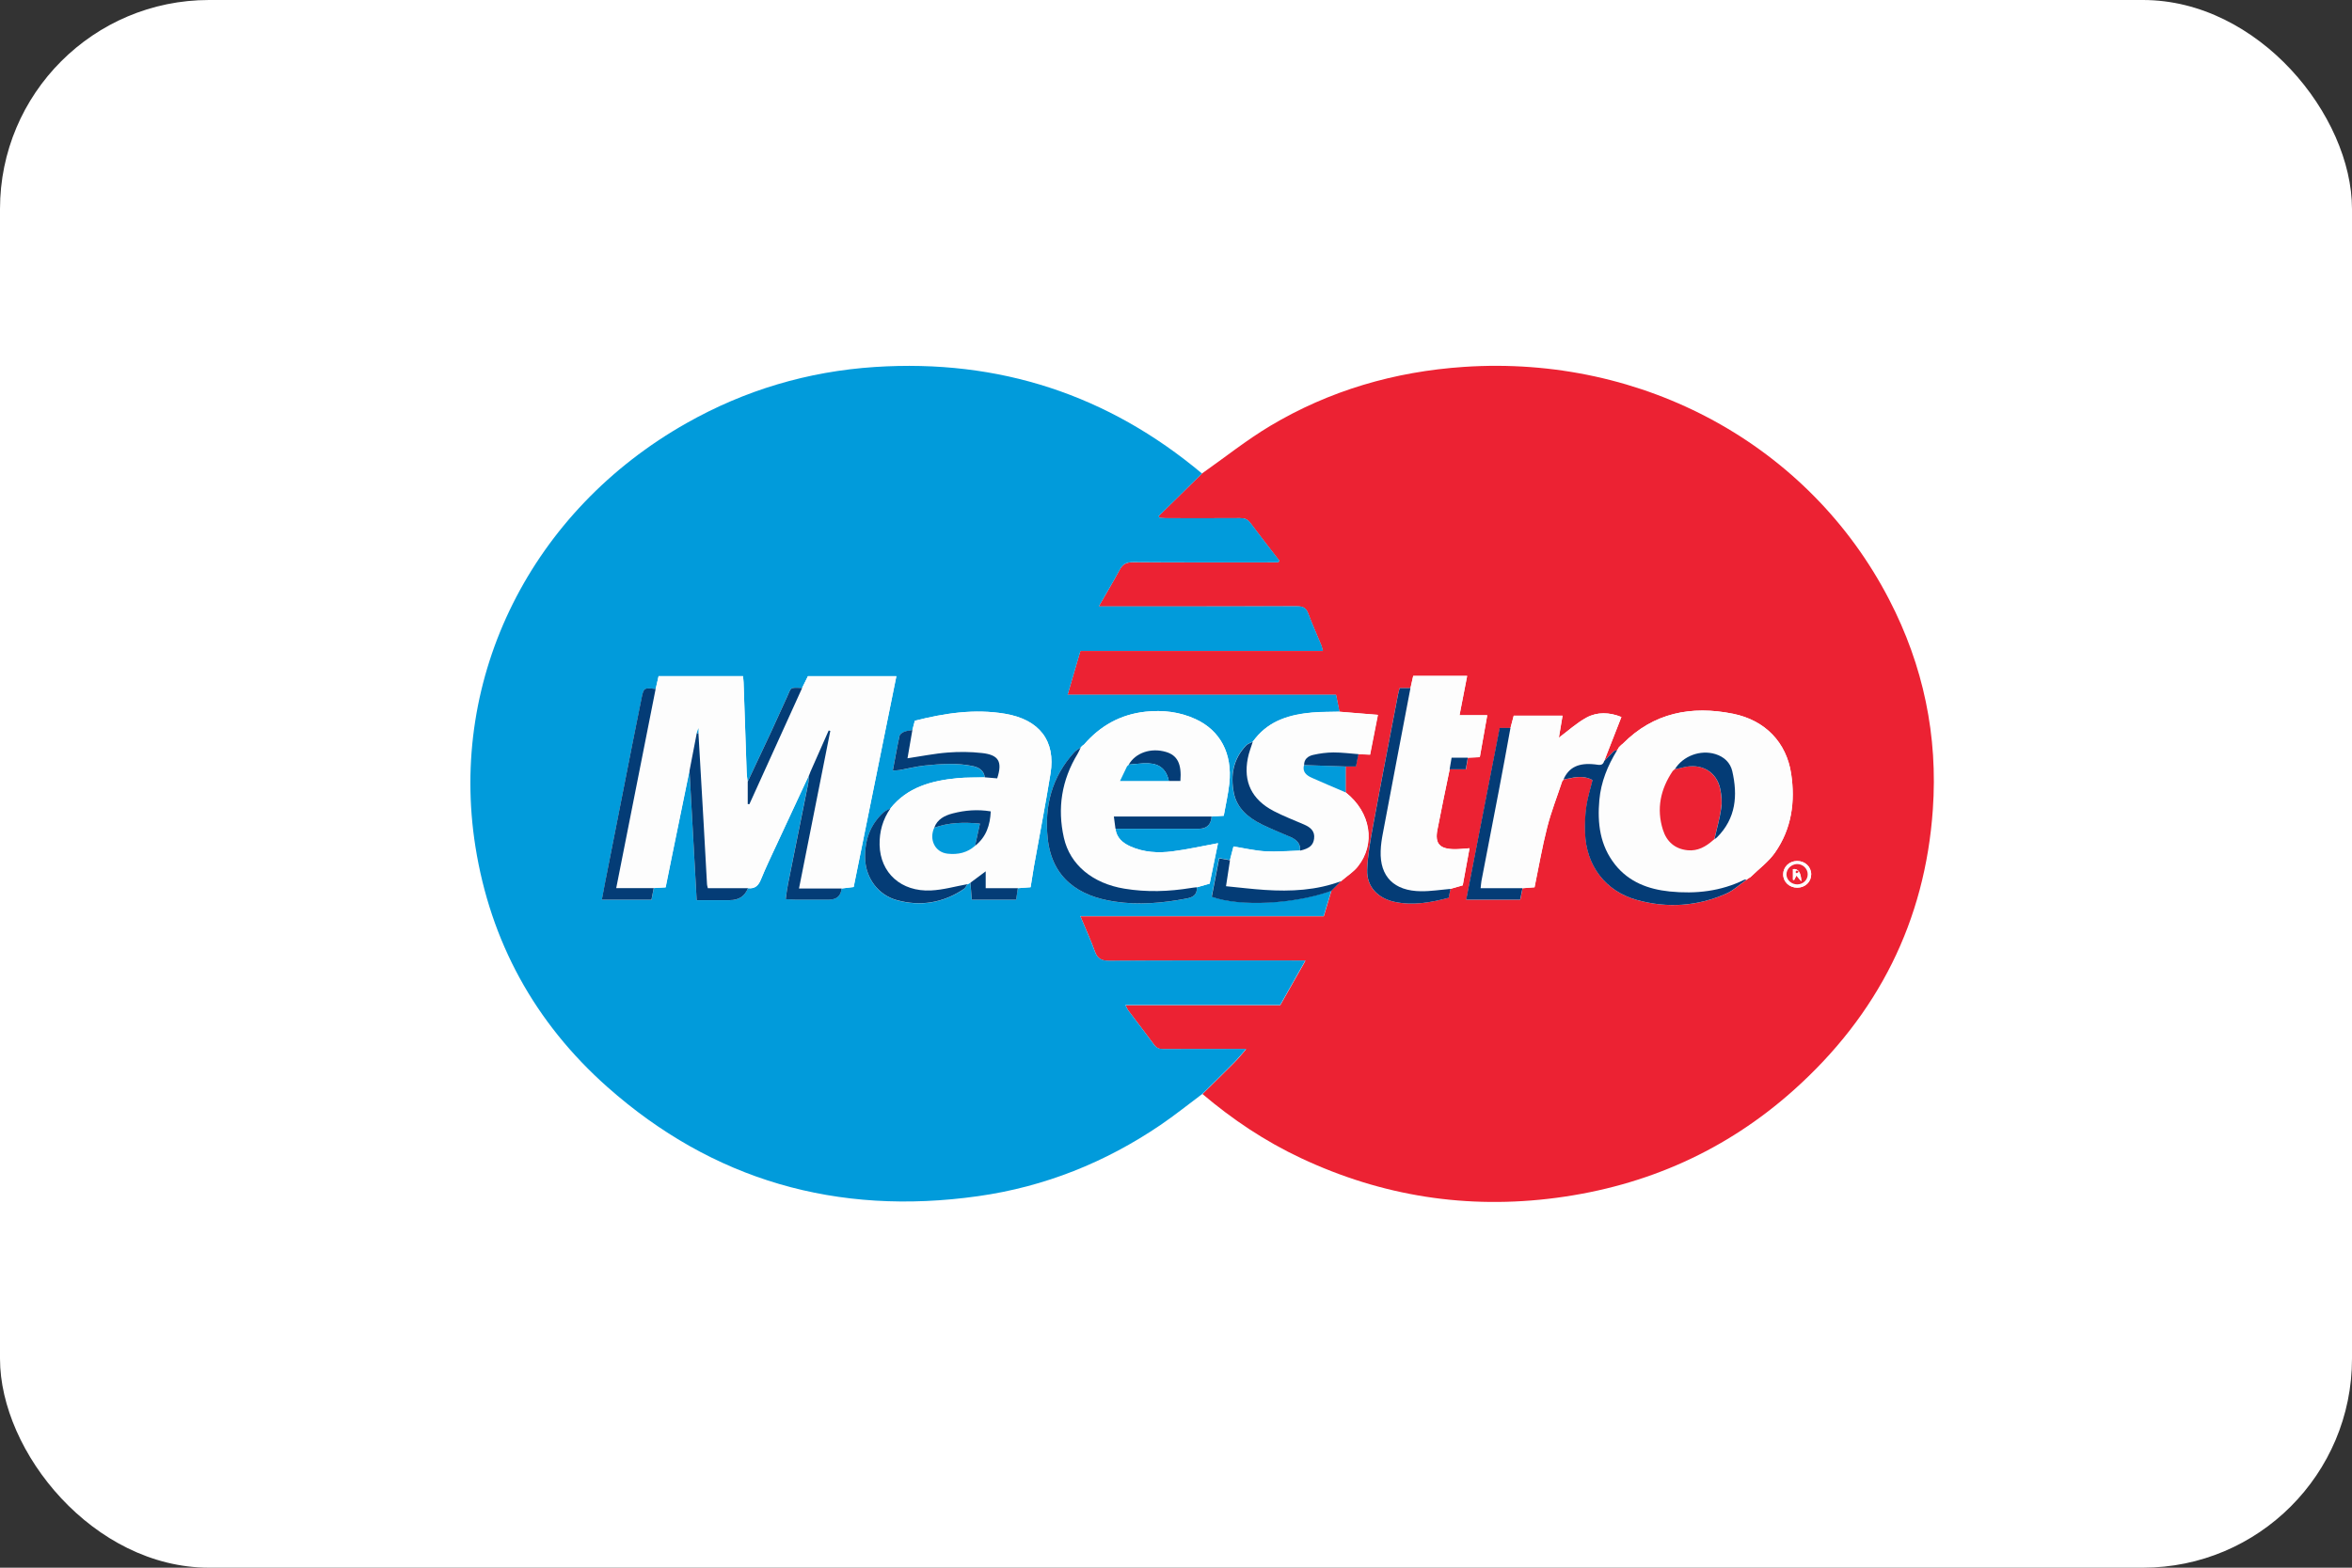
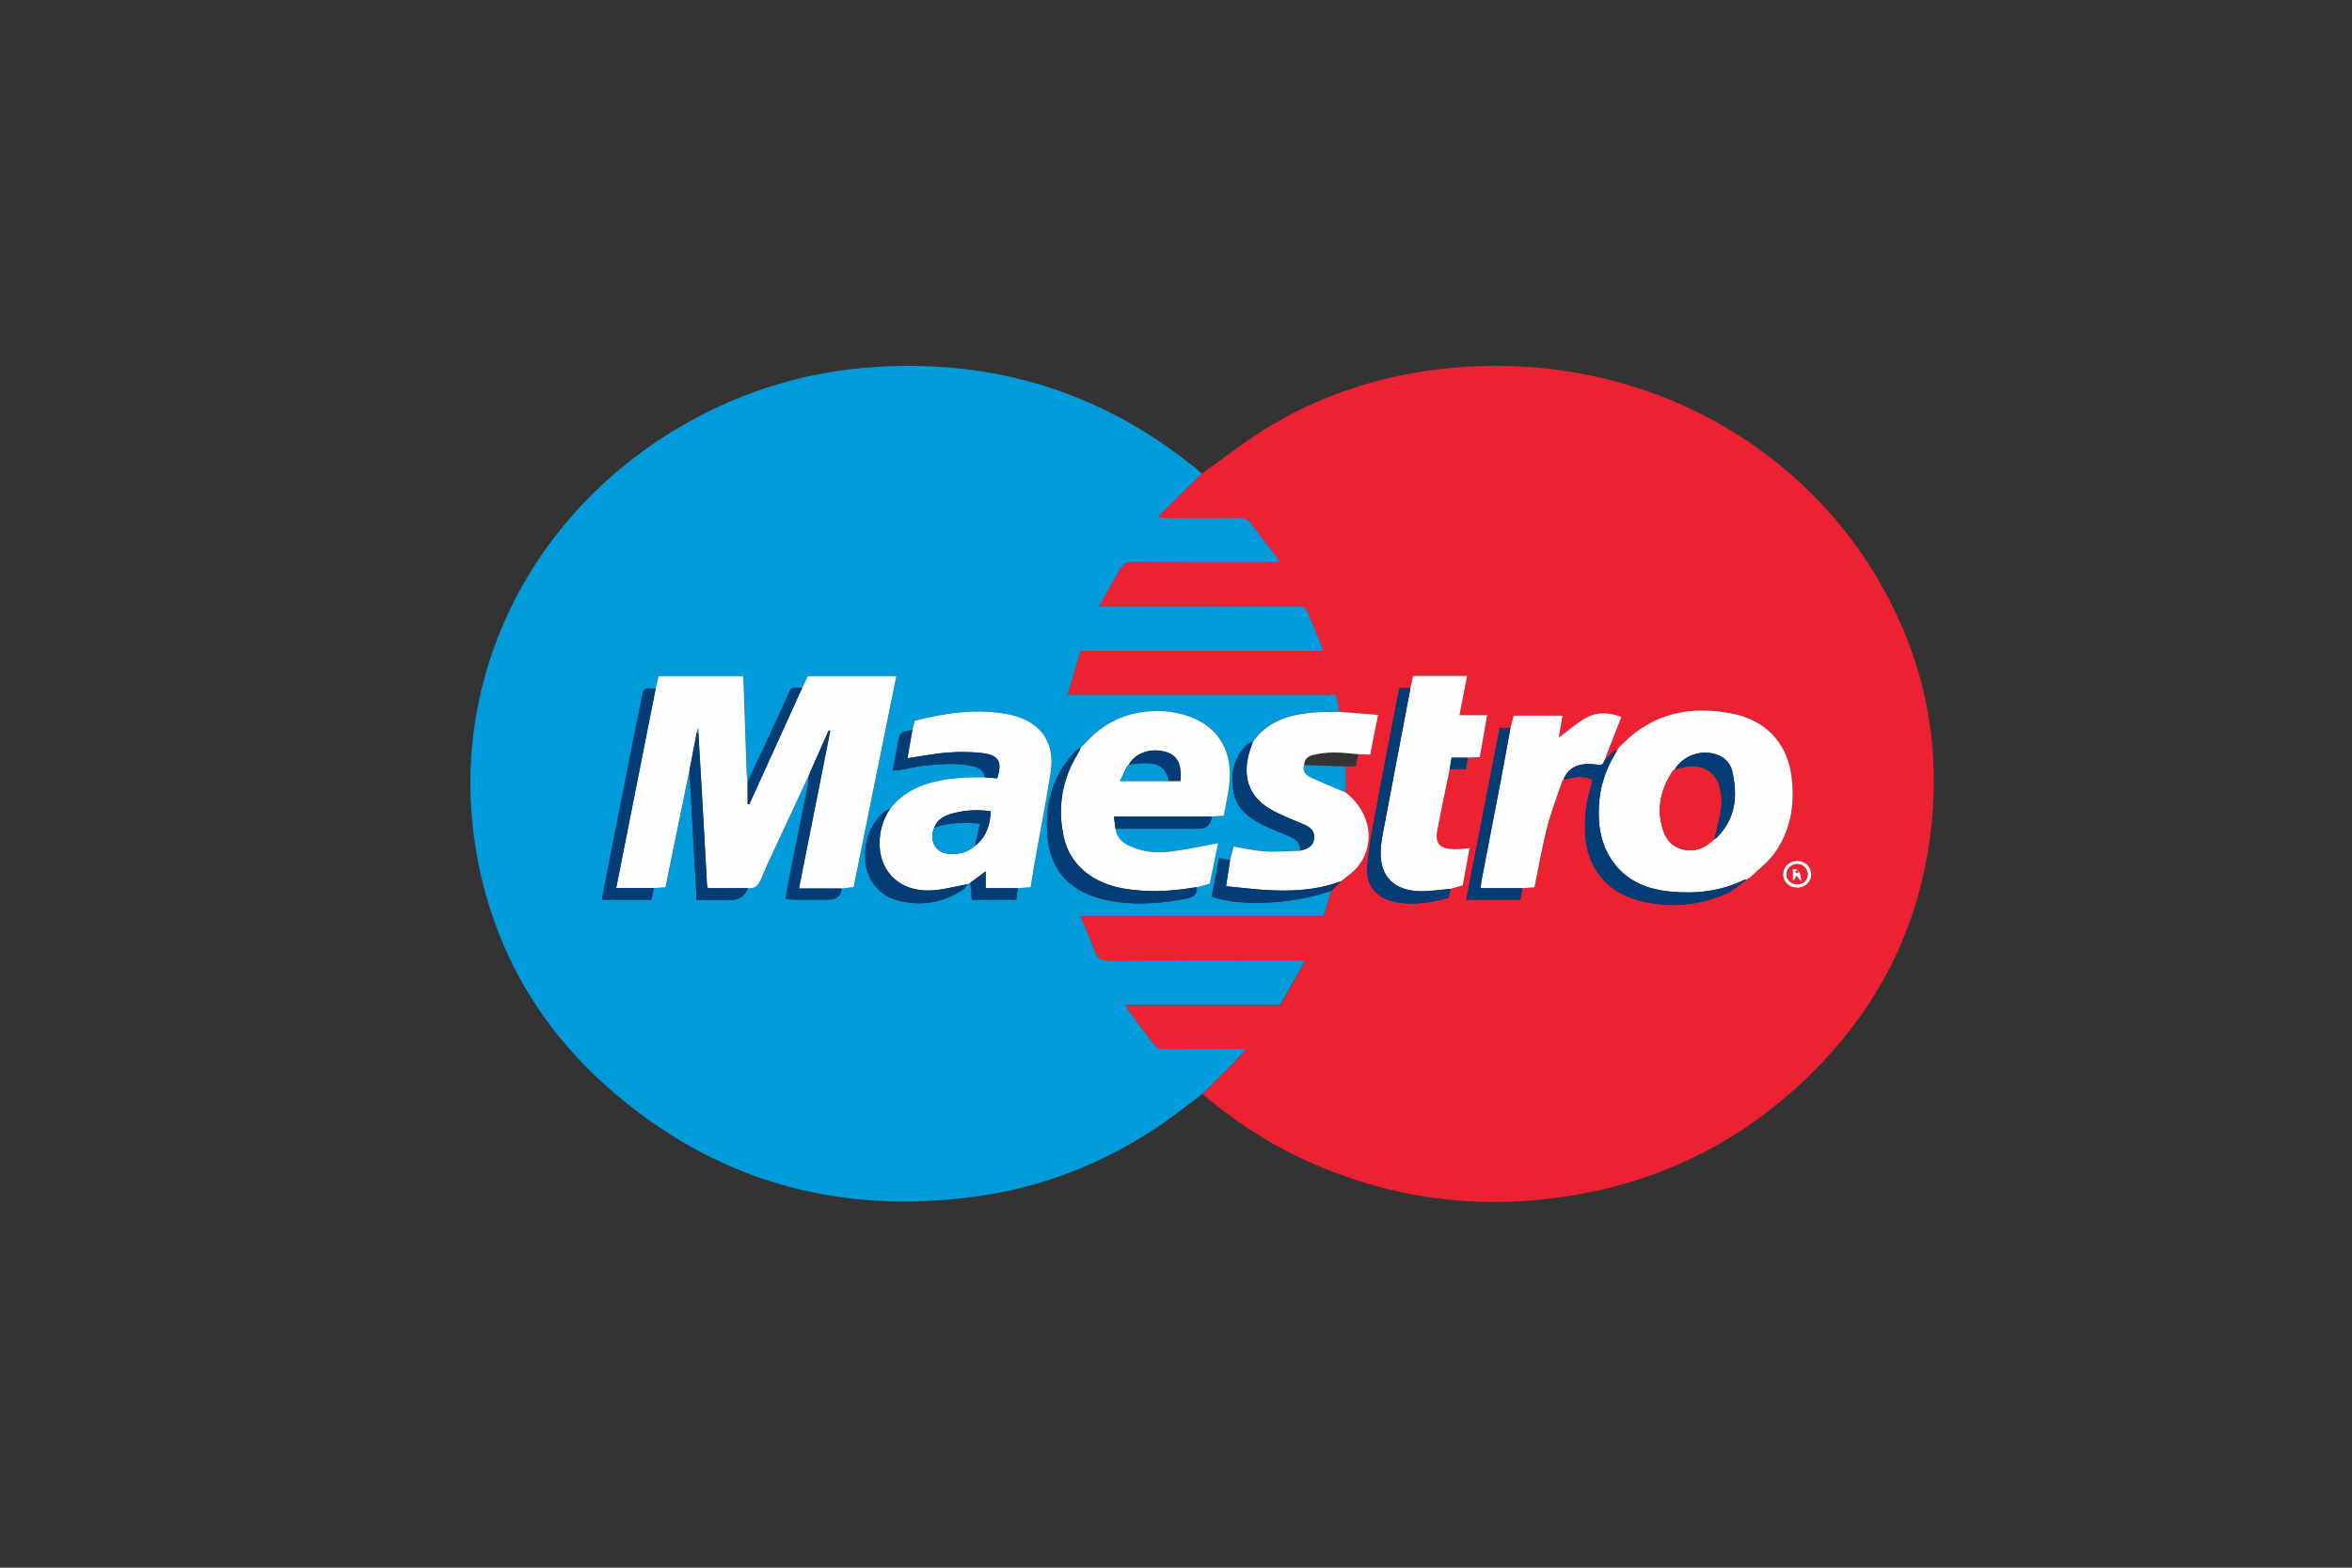
<svg xmlns="http://www.w3.org/2000/svg" width="45" height="30" viewBox="0 0 45 30" fill="none">
  <rect x="0" y="0" width="45" height="30" fill="#333333" stroke="none" />
-   <rect width="45" height="30" rx="4" fill="white" />
  <g clip-path="url(#clip0_202_404)">
    <path d="M22.997 9.061C23.431 8.756 23.847 8.423 24.301 8.151C25.433 7.475 26.679 7.11 28.01 7.021C31.449 6.791 34.615 8.519 36.144 11.472C36.8 12.738 37.08 14.083 36.98 15.495C36.831 17.622 35.936 19.417 34.31 20.868C33.031 22.009 31.512 22.693 29.777 22.922C28.068 23.148 26.439 22.89 24.892 22.163C24.204 21.84 23.581 21.423 23.007 20.936C23.209 20.737 23.413 20.538 23.613 20.337C23.688 20.262 23.754 20.179 23.842 20.078C23.76 20.078 23.714 20.078 23.666 20.078C23.2 20.078 22.733 20.076 22.266 20.079C22.186 20.079 22.131 20.06 22.083 19.995C21.922 19.775 21.753 19.559 21.589 19.34C21.569 19.313 21.556 19.279 21.533 19.236H24.495C24.652 18.96 24.808 18.683 24.977 18.385H24.776C23.596 18.385 22.414 18.382 21.233 18.389C21.079 18.389 20.999 18.35 20.948 18.208C20.869 17.987 20.769 17.771 20.671 17.535H25.327C25.378 17.366 25.427 17.207 25.474 17.046C25.535 16.985 25.596 16.924 25.656 16.862L25.653 16.865C25.664 16.856 25.676 16.847 25.686 16.836C25.783 16.754 25.895 16.682 25.973 16.586C26.326 16.145 26.225 15.541 25.745 15.163C25.745 14.997 25.745 14.832 25.745 14.666H25.941C25.958 14.579 25.972 14.505 25.987 14.431C26.059 14.434 26.13 14.437 26.211 14.44C26.261 14.187 26.31 13.94 26.36 13.679C26.105 13.658 25.866 13.638 25.626 13.619C25.605 13.515 25.585 13.411 25.561 13.297H20.425C20.509 13.006 20.59 12.732 20.67 12.457H25.31C25.297 12.413 25.29 12.377 25.277 12.344C25.194 12.142 25.104 11.942 25.027 11.737C24.988 11.633 24.929 11.603 24.813 11.603C23.613 11.607 22.412 11.606 21.212 11.606C21.16 11.606 21.107 11.606 21.021 11.606C21.164 11.358 21.298 11.133 21.422 10.903C21.479 10.796 21.55 10.758 21.681 10.759C22.556 10.766 23.431 10.763 24.306 10.763C24.356 10.763 24.406 10.763 24.457 10.763C24.464 10.752 24.469 10.741 24.476 10.73C24.289 10.488 24.101 10.248 23.919 10.004C23.867 9.934 23.809 9.915 23.723 9.916C23.252 9.919 22.781 9.918 22.309 9.917C22.268 9.917 22.227 9.912 22.186 9.91C22.179 9.899 22.173 9.888 22.166 9.877C22.442 9.607 22.719 9.334 22.995 9.063L22.997 9.061ZM30.995 14.277L31 14.274C30.989 14.285 30.978 14.296 30.968 14.306L30.973 14.302C30.962 14.321 30.951 14.341 30.939 14.359C30.917 14.363 30.889 14.362 30.876 14.376C30.812 14.437 30.753 14.502 30.692 14.565C30.802 14.286 30.911 14.005 31.022 13.721C30.793 13.628 30.561 13.621 30.357 13.731C30.165 13.835 30.002 13.987 29.826 14.117C29.848 13.984 29.871 13.844 29.896 13.696H28.962C28.94 13.779 28.92 13.854 28.9 13.931H28.695C28.48 15.031 28.268 16.119 28.054 17.217H29.087C29.103 17.142 29.117 17.069 29.131 16.998C29.206 16.992 29.283 16.986 29.361 16.98C29.441 16.593 29.506 16.21 29.603 15.833C29.679 15.534 29.793 15.245 29.89 14.951C29.9 14.938 29.909 14.926 29.919 14.914L29.916 14.916C29.962 14.907 30.007 14.902 30.052 14.892C30.2 14.857 30.344 14.858 30.471 14.928C30.429 15.103 30.376 15.263 30.354 15.427C30.33 15.595 30.322 15.769 30.328 15.94C30.349 16.567 30.72 17.058 31.32 17.223C31.899 17.384 32.474 17.344 33.024 17.104C33.168 17.041 33.286 16.926 33.417 16.835L33.415 16.837C33.427 16.828 33.438 16.819 33.45 16.809L33.446 16.813L33.494 16.783C33.652 16.628 33.839 16.492 33.962 16.314C34.281 15.858 34.351 15.34 34.27 14.806C34.18 14.207 33.774 13.783 33.16 13.659C32.358 13.497 31.636 13.641 31.052 14.23C31.043 14.236 31.034 14.242 31.026 14.249L31.031 14.246C31.019 14.257 31.008 14.267 30.996 14.277H30.995ZM27.752 17.01C27.83 16.988 27.908 16.966 27.986 16.943C28.03 16.701 28.073 16.467 28.116 16.233C28.006 16.241 27.92 16.251 27.833 16.251C27.546 16.249 27.45 16.148 27.501 15.881C27.575 15.494 27.657 15.109 27.736 14.723H28.048C28.062 14.644 28.073 14.572 28.085 14.5C28.158 14.497 28.229 14.493 28.313 14.49C28.36 14.225 28.407 13.964 28.456 13.687H27.925C27.975 13.431 28.022 13.19 28.071 12.935C27.895 12.935 27.726 12.935 27.557 12.935C27.389 12.935 27.21 12.935 27.039 12.935C27.02 13.022 27.003 13.094 26.987 13.167H26.779C26.765 13.222 26.754 13.257 26.747 13.293C26.588 14.127 26.424 14.96 26.271 15.796C26.219 16.078 26.167 16.363 26.157 16.648C26.146 16.966 26.358 17.191 26.684 17.259C27.035 17.333 27.377 17.271 27.716 17.181C27.729 17.119 27.74 17.065 27.751 17.01H27.752ZM34.388 16.988C34.539 16.986 34.654 16.875 34.653 16.73C34.652 16.586 34.534 16.476 34.382 16.477C34.233 16.477 34.116 16.591 34.117 16.735C34.117 16.878 34.237 16.988 34.388 16.988Z" fill="#EC2233" />
    <path d="M22.997 9.062C22.721 9.333 22.444 9.605 22.168 9.876C22.175 9.886 22.181 9.898 22.188 9.908C22.229 9.911 22.27 9.915 22.311 9.915C22.783 9.915 23.254 9.917 23.726 9.914C23.811 9.914 23.869 9.934 23.921 10.002C24.103 10.246 24.291 10.486 24.478 10.728C24.471 10.739 24.466 10.75 24.459 10.761C24.408 10.761 24.359 10.761 24.308 10.761C23.433 10.761 22.558 10.764 21.684 10.757C21.553 10.756 21.481 10.794 21.424 10.902C21.3 11.132 21.166 11.355 21.023 11.604C21.11 11.604 21.162 11.604 21.214 11.604C22.414 11.604 23.615 11.606 24.815 11.601C24.931 11.601 24.991 11.631 25.029 11.736C25.106 11.94 25.196 12.141 25.279 12.343C25.294 12.376 25.299 12.411 25.312 12.456H20.672C20.592 12.731 20.512 13.005 20.427 13.295H25.563C25.586 13.409 25.606 13.514 25.628 13.617C25.454 13.622 25.278 13.619 25.104 13.634C24.682 13.671 24.295 13.785 24.021 14.124C24.003 14.147 23.985 14.169 23.967 14.192C23.924 14.216 23.872 14.23 23.84 14.264C23.59 14.524 23.538 14.838 23.604 15.171C23.662 15.463 23.878 15.643 24.14 15.774C24.32 15.864 24.51 15.934 24.694 16.017C24.807 16.067 24.886 16.143 24.872 16.275C24.65 16.282 24.428 16.302 24.208 16.29C24.004 16.277 23.802 16.23 23.599 16.197C23.575 16.289 23.553 16.373 23.531 16.457C23.466 16.446 23.401 16.435 23.323 16.421C23.274 16.675 23.228 16.919 23.181 17.157C23.726 17.353 24.767 17.297 25.472 17.043C25.423 17.203 25.376 17.362 25.325 17.531H20.669C20.767 17.768 20.867 17.983 20.946 18.204C20.996 18.346 21.076 18.386 21.231 18.385C22.412 18.378 23.593 18.381 24.774 18.381H24.974C24.807 18.678 24.65 18.955 24.493 19.232H21.531C21.554 19.276 21.567 19.309 21.587 19.337C21.752 19.555 21.919 19.771 22.081 19.992C22.128 20.057 22.183 20.075 22.264 20.075C22.73 20.072 23.196 20.074 23.664 20.074C23.712 20.074 23.758 20.074 23.84 20.074C23.752 20.176 23.686 20.257 23.611 20.333C23.411 20.535 23.207 20.733 23.005 20.933C22.738 21.133 22.477 21.342 22.201 21.53C21.151 22.242 19.991 22.71 18.716 22.89C16.01 23.273 13.633 22.582 11.626 20.806C10.224 19.564 9.384 18.012 9.096 16.202C8.58 12.947 10.169 9.77 13.141 8.094C14.249 7.468 15.45 7.108 16.736 7.023C19.12 6.867 21.204 7.558 22.997 9.061V9.062ZM20.702 14.276C20.692 14.286 20.681 14.298 20.672 14.308L20.675 14.306C20.634 14.336 20.585 14.36 20.553 14.397C20.122 14.871 19.981 15.429 20.045 16.041C20.124 16.806 20.64 17.15 21.326 17.254C21.788 17.323 22.244 17.283 22.701 17.196C22.841 17.169 22.905 17.112 22.9 16.98C22.978 16.957 23.057 16.935 23.143 16.91C23.198 16.649 23.252 16.386 23.302 16.136C22.996 16.192 22.714 16.257 22.427 16.293C22.157 16.327 21.883 16.311 21.628 16.199C21.478 16.131 21.361 16.031 21.341 15.86C21.873 15.86 22.405 15.86 22.939 15.86C23.07 15.86 23.148 15.8 23.174 15.681C23.178 15.663 23.179 15.644 23.181 15.626C23.253 15.622 23.324 15.616 23.413 15.611C23.45 15.402 23.497 15.198 23.52 14.993C23.581 14.42 23.347 13.979 22.872 13.761C22.571 13.622 22.25 13.584 21.919 13.619C21.437 13.671 21.049 13.891 20.742 14.246C20.727 14.257 20.713 14.268 20.698 14.279L20.702 14.277V14.276ZM18.568 16.893H18.566C18.575 16.998 18.582 17.104 18.592 17.219H19.441C19.452 17.142 19.463 17.07 19.473 16.997C19.554 16.991 19.634 16.985 19.718 16.979C19.74 16.842 19.759 16.714 19.781 16.587C19.887 15.992 20.003 15.399 20.099 14.803C20.201 14.177 19.885 13.77 19.23 13.659C18.643 13.56 18.072 13.648 17.503 13.793C17.486 13.856 17.471 13.914 17.456 13.972C17.404 13.982 17.349 13.985 17.3 14.004C17.264 14.018 17.217 14.049 17.21 14.08C17.163 14.297 17.125 14.515 17.081 14.746C17.135 14.742 17.173 14.743 17.209 14.737C17.371 14.708 17.532 14.668 17.695 14.65C17.999 14.618 18.304 14.598 18.608 14.661C18.733 14.687 18.823 14.745 18.841 14.877C18.667 14.881 18.491 14.876 18.319 14.892C17.822 14.94 17.358 15.066 17.036 15.472C16.991 15.498 16.94 15.515 16.903 15.549C16.633 15.798 16.537 16.109 16.554 16.46C16.572 16.809 16.803 17.128 17.153 17.226C17.613 17.354 18.046 17.28 18.439 17.016C18.47 16.995 18.486 16.954 18.509 16.923C18.529 16.915 18.55 16.904 18.569 16.895L18.568 16.893ZM14.305 14.959C14.298 14.899 14.288 14.84 14.286 14.78C14.266 14.206 14.246 13.632 14.227 13.057C14.226 13.018 14.219 12.978 14.216 12.94H12.601C12.582 13.024 12.563 13.104 12.545 13.185C12.323 13.157 12.316 13.163 12.276 13.364C12.217 13.655 12.158 13.946 12.1 14.237C11.947 15.01 11.794 15.785 11.643 16.559C11.6 16.776 11.558 16.993 11.515 17.219H12.465C12.481 17.14 12.495 17.068 12.509 16.995C12.581 16.991 12.652 16.987 12.737 16.982C12.775 16.789 12.813 16.6 12.852 16.411C12.966 15.857 13.079 15.305 13.192 14.752C13.238 15.574 13.283 16.396 13.329 17.227C13.556 17.227 13.759 17.227 13.963 17.227C14.133 17.227 14.249 17.15 14.311 16.997C14.45 17.013 14.513 16.945 14.561 16.827C14.654 16.598 14.762 16.375 14.866 16.15C15.069 15.715 15.272 15.279 15.474 14.844C15.47 14.894 15.471 14.946 15.461 14.996C15.334 15.638 15.203 16.279 15.075 16.922C15.058 17.011 15.048 17.102 15.032 17.205C15.102 17.209 15.154 17.215 15.206 17.215C15.425 17.216 15.643 17.215 15.862 17.215C16.007 17.215 16.087 17.144 16.102 17.002C16.177 16.993 16.251 16.985 16.334 16.974C16.606 15.63 16.878 14.289 17.151 12.94H15.458C15.42 13.015 15.382 13.091 15.346 13.165C15.101 13.156 15.142 13.152 15.059 13.335C14.955 13.564 14.851 13.794 14.745 14.023C14.599 14.335 14.452 14.646 14.305 14.959Z" fill="#019BDB" />
    <path d="M31.05 14.23C31.635 13.641 32.357 13.497 33.158 13.659C33.772 13.783 34.178 14.207 34.269 14.806C34.349 15.34 34.279 15.858 33.961 16.314C33.838 16.491 33.651 16.628 33.493 16.783C33.477 16.793 33.461 16.803 33.445 16.813L33.449 16.809C33.437 16.819 33.426 16.828 33.414 16.837L33.416 16.835C33.403 16.835 33.387 16.83 33.377 16.835C32.926 17.058 32.445 17.11 31.949 17.061C31.534 17.02 31.166 16.878 30.905 16.55C30.611 16.181 30.561 15.754 30.601 15.309C30.632 14.965 30.761 14.654 30.94 14.359C30.951 14.341 30.962 14.321 30.974 14.302L30.969 14.306C30.98 14.296 30.991 14.285 31.001 14.274L30.996 14.277C31.008 14.267 31.019 14.257 31.031 14.246L31.026 14.249C31.034 14.242 31.043 14.236 31.052 14.23H31.05ZM32.806 16.058L32.802 16.06C32.818 16.049 32.835 16.04 32.848 16.027C33.216 15.661 33.249 15.221 33.142 14.758C33.105 14.599 32.989 14.483 32.816 14.431C32.531 14.343 32.2 14.466 32.043 14.721L32.046 14.719C32.032 14.732 32.019 14.744 32.005 14.755C31.77 15.104 31.69 15.478 31.817 15.88C31.886 16.101 32.042 16.247 32.292 16.272C32.483 16.29 32.637 16.203 32.773 16.083C32.784 16.075 32.795 16.066 32.806 16.058Z" fill="#FDFDFD" />
    <path d="M23.533 16.461C23.555 16.377 23.577 16.292 23.601 16.2C23.805 16.232 24.007 16.281 24.21 16.293C24.43 16.306 24.653 16.285 24.874 16.279C25.053 16.239 25.126 16.174 25.142 16.051C25.162 15.903 25.071 15.832 24.947 15.778C24.755 15.694 24.556 15.619 24.37 15.522C23.95 15.303 23.785 14.962 23.874 14.512C23.894 14.405 23.937 14.301 23.969 14.195C23.987 14.172 24.005 14.15 24.023 14.127C24.297 13.788 24.684 13.675 25.106 13.637C25.279 13.622 25.455 13.626 25.63 13.621C25.869 13.64 26.108 13.66 26.365 13.681C26.314 13.942 26.265 14.19 26.215 14.442C26.134 14.439 26.063 14.436 25.991 14.433C25.832 14.42 25.672 14.399 25.513 14.4C25.383 14.4 25.251 14.418 25.126 14.447C25.029 14.469 24.95 14.528 24.952 14.642C24.916 14.773 24.998 14.839 25.104 14.887C25.317 14.982 25.533 15.073 25.748 15.165C26.227 15.543 26.329 16.148 25.976 16.588C25.898 16.685 25.786 16.756 25.69 16.838C25.679 16.848 25.667 16.857 25.656 16.867L25.659 16.864C25.189 17.04 24.698 17.063 24.203 17.031C23.955 17.014 23.707 16.983 23.459 16.959C23.488 16.773 23.511 16.618 23.535 16.462L23.533 16.461Z" fill="#FDFDFD" />
    <path d="M26.986 13.166C27.002 13.093 27.018 13.021 27.038 12.934C27.209 12.934 27.382 12.934 27.556 12.934C27.73 12.934 27.894 12.934 28.07 12.934C28.02 13.19 27.974 13.43 27.924 13.686H28.454C28.405 13.963 28.358 14.224 28.312 14.489C28.228 14.493 28.156 14.496 28.084 14.499H27.774C27.76 14.578 27.748 14.65 27.736 14.722C27.657 15.108 27.575 15.493 27.501 15.88C27.45 16.146 27.546 16.248 27.833 16.25C27.92 16.25 28.006 16.24 28.116 16.232C28.073 16.466 28.03 16.7 27.986 16.942C27.908 16.965 27.83 16.986 27.752 17.009C27.564 17.025 27.377 17.056 27.188 17.054C26.672 17.049 26.399 16.773 26.416 16.284C26.42 16.169 26.437 16.053 26.459 15.94C26.633 15.015 26.811 14.089 26.986 13.165V13.166Z" fill="#FDFDFD" />
    <path d="M29.888 14.95C29.791 15.244 29.676 15.533 29.6 15.832C29.504 16.209 29.439 16.592 29.359 16.979C29.28 16.985 29.204 16.992 29.129 16.997H28.328C28.335 16.932 28.337 16.894 28.344 16.858C28.454 16.284 28.567 15.71 28.676 15.135C28.753 14.734 28.825 14.332 28.899 13.931C28.92 13.855 28.939 13.779 28.961 13.696H29.895C29.87 13.844 29.847 13.984 29.824 14.117C30.001 13.986 30.164 13.835 30.356 13.731C30.56 13.621 30.792 13.628 31.021 13.721C30.91 14.005 30.8 14.286 30.691 14.565C30.664 14.663 30.588 14.636 30.517 14.628C30.205 14.591 30.015 14.682 29.913 14.915L29.915 14.913C29.906 14.925 29.897 14.937 29.887 14.95H29.888Z" fill="#FDFDFD" />
    <path d="M29.914 14.915C30.016 14.682 30.206 14.592 30.518 14.628C30.59 14.636 30.664 14.663 30.692 14.565C30.753 14.502 30.812 14.437 30.876 14.376C30.889 14.362 30.919 14.363 30.939 14.358C30.758 14.653 30.631 14.964 30.6 15.308C30.56 15.754 30.61 16.18 30.904 16.549C31.166 16.877 31.533 17.018 31.948 17.06C32.444 17.11 32.925 17.057 33.376 16.834C33.386 16.829 33.402 16.834 33.415 16.834C33.285 16.925 33.166 17.04 33.022 17.103C32.472 17.344 31.897 17.383 31.318 17.222C30.718 17.056 30.347 16.567 30.326 15.939C30.319 15.768 30.326 15.595 30.351 15.426C30.374 15.261 30.427 15.101 30.469 14.927C30.342 14.857 30.198 14.855 30.049 14.891C30.005 14.901 29.959 14.907 29.914 14.915Z" fill="#043C76" />
    <path d="M26.986 13.166C26.81 14.09 26.633 15.015 26.459 15.941C26.437 16.055 26.419 16.17 26.416 16.285C26.398 16.774 26.672 17.051 27.188 17.055C27.377 17.057 27.564 17.026 27.752 17.01C27.741 17.064 27.729 17.119 27.718 17.181C27.378 17.271 27.036 17.333 26.685 17.259C26.36 17.191 26.147 16.966 26.158 16.648C26.168 16.363 26.22 16.078 26.272 15.796C26.425 14.961 26.588 14.127 26.748 13.293C26.754 13.257 26.766 13.22 26.78 13.167H26.988L26.986 13.166Z" fill="#043C76" />
    <path d="M28.899 13.931C28.826 14.332 28.753 14.735 28.676 15.135C28.567 15.71 28.454 16.284 28.344 16.858C28.338 16.894 28.335 16.932 28.328 16.997H29.129C29.115 17.069 29.101 17.14 29.085 17.216H28.052C28.266 16.119 28.478 15.03 28.692 13.93H28.898L28.899 13.931Z" fill="#043C76" />
    <path d="M23.533 16.461C23.509 16.616 23.485 16.772 23.457 16.959C23.706 16.983 23.953 17.014 24.201 17.03C24.696 17.062 25.186 17.039 25.657 16.863C25.597 16.924 25.536 16.985 25.475 17.047C24.77 17.302 23.728 17.358 23.184 17.162C23.23 16.923 23.278 16.68 23.326 16.426C23.404 16.439 23.469 16.451 23.534 16.462L23.533 16.461Z" fill="#043C76" />
    <path d="M25.746 15.164C25.532 15.072 25.316 14.981 25.102 14.886C24.995 14.838 24.914 14.771 24.949 14.641C25.215 14.65 25.481 14.658 25.746 14.668C25.746 14.833 25.746 14.998 25.746 15.164Z" fill="#019BDB" />
-     <path d="M25.747 14.668C25.482 14.658 25.216 14.65 24.951 14.641C24.948 14.527 25.028 14.468 25.125 14.446C25.251 14.417 25.382 14.4 25.512 14.399C25.671 14.399 25.83 14.419 25.991 14.432C25.975 14.506 25.961 14.582 25.944 14.668C25.877 14.668 25.812 14.668 25.748 14.668H25.747Z" fill="#043C76" />
    <path d="M34.388 16.986C34.237 16.988 34.118 16.877 34.117 16.734C34.117 16.59 34.233 16.477 34.382 16.476C34.534 16.474 34.651 16.584 34.653 16.729C34.654 16.874 34.54 16.985 34.388 16.986ZM34.379 16.535C34.27 16.539 34.177 16.633 34.18 16.736C34.183 16.841 34.279 16.926 34.39 16.924C34.504 16.922 34.589 16.835 34.586 16.726C34.583 16.618 34.489 16.532 34.379 16.535Z" fill="#FDFDFD" />
    <path d="M27.735 14.722C27.747 14.65 27.76 14.578 27.773 14.499H28.083C28.071 14.57 28.058 14.643 28.045 14.722H27.734H27.735Z" fill="#043C76" />
    <path d="M30.971 14.302C30.961 14.321 30.95 14.341 30.938 14.359C30.949 14.341 30.96 14.321 30.971 14.302Z" fill="#043C76" />
-     <path d="M25.654 16.866C25.665 16.857 25.677 16.848 25.688 16.837C25.677 16.847 25.665 16.856 25.654 16.866Z" fill="#043C76" />
    <path d="M31 14.274C30.989 14.285 30.978 14.296 30.968 14.306C30.979 14.296 30.99 14.285 31 14.274Z" fill="#043C76" />
-     <path d="M33.443 16.812C33.459 16.801 33.474 16.791 33.491 16.782L33.443 16.812Z" fill="#043C76" />
+     <path d="M33.443 16.812C33.459 16.801 33.474 16.791 33.491 16.782Z" fill="#043C76" />
    <path d="M12.544 13.184C12.562 13.105 12.581 13.024 12.6 12.939H14.215C14.218 12.977 14.225 13.018 14.226 13.057C14.246 13.631 14.264 14.205 14.285 14.779C14.287 14.839 14.297 14.898 14.303 14.958V15.387C14.314 15.387 14.325 15.388 14.336 15.389C14.672 14.648 15.008 13.906 15.345 13.166C15.382 13.091 15.419 13.016 15.457 12.94H17.149C16.876 14.29 16.604 15.632 16.332 16.975C16.25 16.985 16.176 16.994 16.101 17.003H15.285C15.488 15.976 15.687 14.981 15.883 13.987C15.874 13.984 15.864 13.982 15.853 13.979C15.735 14.246 15.616 14.514 15.498 14.782C15.491 14.801 15.482 14.821 15.474 14.839L15.472 14.843C15.269 15.279 15.065 15.714 14.864 16.15C14.76 16.374 14.651 16.598 14.559 16.826C14.511 16.944 14.446 17.012 14.309 16.997H13.541C13.532 16.957 13.525 16.94 13.524 16.922C13.503 16.542 13.483 16.162 13.462 15.781C13.429 15.197 13.395 14.614 13.361 14.029C13.361 14.007 13.361 13.984 13.361 13.933C13.344 13.982 13.336 14.005 13.327 14.028C13.281 14.269 13.234 14.51 13.189 14.75C13.075 15.304 12.962 15.856 12.849 16.409C12.81 16.599 12.772 16.788 12.733 16.98C12.649 16.985 12.578 16.989 12.506 16.994H11.788C11.869 16.586 11.943 16.21 12.018 15.832C12.192 14.949 12.368 14.066 12.542 13.183L12.544 13.184Z" fill="#FDFDFD" />
    <path d="M17.456 13.971C17.471 13.914 17.487 13.855 17.503 13.792C18.072 13.649 18.643 13.56 19.23 13.659C19.885 13.769 20.201 14.176 20.099 14.803C20.003 15.399 19.887 15.991 19.781 16.586C19.759 16.713 19.74 16.842 19.718 16.978C19.634 16.984 19.553 16.991 19.473 16.997H18.858V16.674C18.752 16.753 18.659 16.823 18.566 16.892H18.568C18.548 16.902 18.527 16.912 18.508 16.921C18.276 16.962 18.046 17.029 17.812 17.04C17.239 17.068 16.841 16.706 16.828 16.168C16.822 15.917 16.888 15.681 17.035 15.47C17.357 15.065 17.82 14.938 18.318 14.891C18.491 14.874 18.666 14.88 18.84 14.875C18.92 14.882 19.001 14.889 19.077 14.895C19.181 14.575 19.107 14.446 18.782 14.41C18.567 14.386 18.346 14.384 18.13 14.401C17.877 14.42 17.626 14.472 17.36 14.511C17.392 14.332 17.422 14.151 17.454 13.971H17.456ZM17.875 15.839C17.772 16.061 17.884 16.312 18.133 16.337C18.329 16.358 18.508 16.318 18.656 16.185C18.87 16.016 18.943 15.791 18.956 15.526C18.704 15.484 18.465 15.504 18.232 15.564C18.075 15.605 17.933 15.675 17.875 15.838V15.839Z" fill="#FDFDFD" />
    <path d="M20.743 14.245C21.05 13.891 21.438 13.67 21.921 13.619C22.251 13.584 22.571 13.623 22.873 13.76C23.347 13.978 23.581 14.419 23.521 14.992C23.499 15.198 23.451 15.402 23.414 15.611C23.325 15.616 23.254 15.621 23.182 15.625H21.312C21.323 15.71 21.333 15.784 21.343 15.859C21.363 16.031 21.48 16.131 21.631 16.198C21.885 16.312 22.159 16.328 22.429 16.292C22.716 16.256 22.998 16.191 23.305 16.135C23.254 16.384 23.2 16.648 23.145 16.91C23.059 16.935 22.98 16.956 22.902 16.979C22.864 16.983 22.825 16.986 22.787 16.993C22.364 17.062 21.94 17.076 21.515 17.006C20.908 16.906 20.475 16.552 20.357 16.032C20.229 15.467 20.315 14.928 20.62 14.424C20.643 14.386 20.659 14.345 20.678 14.306L20.675 14.307C20.685 14.297 20.696 14.286 20.705 14.275L20.701 14.277C20.716 14.266 20.73 14.256 20.745 14.244L20.743 14.245ZM21.601 14.632C21.588 14.644 21.576 14.654 21.564 14.665C21.521 14.753 21.479 14.841 21.429 14.946H22.584C22.611 14.621 22.526 14.454 22.307 14.39C22.019 14.306 21.724 14.407 21.596 14.633H21.601V14.632Z" fill="#FDFDFD" />
    <path d="M20.676 14.306C20.657 14.346 20.64 14.387 20.618 14.424C20.312 14.928 20.227 15.467 20.355 16.032C20.472 16.551 20.906 16.906 21.513 17.006C21.938 17.076 22.362 17.062 22.785 16.993C22.823 16.986 22.862 16.983 22.9 16.979C22.905 17.112 22.841 17.169 22.701 17.195C22.244 17.282 21.788 17.323 21.326 17.253C20.64 17.151 20.125 16.806 20.045 16.041C19.981 15.429 20.122 14.87 20.553 14.396C20.586 14.36 20.634 14.335 20.675 14.306H20.676Z" fill="#043C76" />
    <path d="M12.544 13.184C12.37 14.068 12.194 14.95 12.02 15.833C11.945 16.211 11.87 16.588 11.79 16.995H12.508C12.494 17.067 12.479 17.139 12.464 17.218H11.514C11.557 16.993 11.598 16.775 11.642 16.558C11.794 15.784 11.947 15.01 12.099 14.236C12.157 13.944 12.217 13.654 12.274 13.363C12.315 13.162 12.322 13.157 12.544 13.184Z" fill="#043C76" />
    <path d="M15.5 14.782C15.618 14.514 15.737 14.246 15.855 13.979C15.865 13.982 15.875 13.984 15.886 13.987C15.689 14.982 15.491 15.976 15.287 17.003H16.103C16.088 17.144 16.008 17.215 15.863 17.216C15.644 17.216 15.426 17.216 15.207 17.216C15.155 17.216 15.103 17.21 15.033 17.206C15.048 17.101 15.058 17.011 15.076 16.922C15.204 16.28 15.335 15.639 15.463 14.996C15.472 14.947 15.471 14.895 15.475 14.844L15.478 14.84C15.485 14.822 15.494 14.802 15.501 14.783L15.5 14.782Z" fill="#043C76" />
    <path d="M13.363 14.029C13.397 14.614 13.43 15.197 13.464 15.781C13.485 16.162 13.505 16.542 13.527 16.922C13.527 16.94 13.534 16.957 13.543 16.997H14.311C14.25 17.15 14.134 17.226 13.963 17.226C13.759 17.226 13.556 17.226 13.329 17.226C13.283 16.395 13.238 15.573 13.192 14.751C13.239 14.51 13.285 14.269 13.331 14.029C13.341 14.029 13.352 14.029 13.364 14.029H13.363Z" fill="#043C76" />
    <path d="M23.969 14.194C23.937 14.299 23.894 14.403 23.874 14.511C23.785 14.962 23.95 15.302 24.37 15.521C24.557 15.618 24.755 15.694 24.947 15.777C25.071 15.831 25.162 15.903 25.142 16.05C25.126 16.174 25.053 16.238 24.874 16.278C24.888 16.145 24.808 16.07 24.696 16.019C24.512 15.937 24.322 15.866 24.142 15.776C23.88 15.646 23.665 15.466 23.607 15.173C23.541 14.84 23.593 14.527 23.842 14.266C23.874 14.233 23.927 14.217 23.969 14.195V14.194Z" fill="#043C76" />
    <path d="M17.036 15.47C16.889 15.681 16.824 15.917 16.829 16.168C16.842 16.706 17.241 17.068 17.813 17.04C18.047 17.029 18.277 16.962 18.509 16.92C18.486 16.952 18.471 16.993 18.439 17.013C18.046 17.277 17.612 17.352 17.153 17.223C16.804 17.126 16.572 16.806 16.554 16.458C16.537 16.106 16.633 15.796 16.903 15.547C16.94 15.514 16.99 15.495 17.036 15.469V15.47Z" fill="#043C76" />
    <path d="M17.456 13.971C17.424 14.152 17.393 14.332 17.363 14.511C17.628 14.472 17.878 14.42 18.132 14.401C18.349 14.384 18.569 14.386 18.785 14.41C19.109 14.445 19.183 14.575 19.079 14.895C19.002 14.889 18.922 14.883 18.842 14.875C18.825 14.745 18.734 14.685 18.609 14.659C18.306 14.596 18 14.618 17.696 14.649C17.533 14.666 17.372 14.707 17.21 14.736C17.174 14.742 17.137 14.742 17.082 14.745C17.126 14.513 17.164 14.295 17.211 14.079C17.218 14.048 17.265 14.017 17.301 14.002C17.35 13.983 17.405 13.98 17.457 13.97L17.456 13.971Z" fill="#043C76" />
    <path d="M21.342 15.859C21.332 15.784 21.322 15.71 21.311 15.625H23.181C23.179 15.644 23.178 15.662 23.174 15.68C23.148 15.799 23.069 15.858 22.939 15.859C22.407 15.859 21.874 15.859 21.341 15.859H21.342Z" fill="#043C76" />
    <path d="M15.347 13.166C15.01 13.907 14.675 14.649 14.338 15.389C14.327 15.389 14.316 15.388 14.306 15.387V14.958C14.453 14.646 14.601 14.334 14.746 14.022C14.852 13.793 14.956 13.564 15.06 13.334C15.143 13.152 15.102 13.155 15.347 13.165V13.166Z" fill="#043C76" />
    <path d="M18.567 16.892C18.66 16.823 18.754 16.753 18.859 16.674V16.997H19.474C19.463 17.069 19.453 17.142 19.442 17.218H18.593C18.584 17.104 18.576 16.998 18.567 16.892Z" fill="#043C76" />
    <path d="M18.508 16.921C18.528 16.912 18.549 16.902 18.568 16.892C18.548 16.902 18.527 16.912 18.508 16.921Z" fill="#043C76" />
    <path d="M20.703 14.275C20.693 14.286 20.684 14.297 20.673 14.307C20.683 14.297 20.692 14.286 20.703 14.275Z" fill="#043C76" />
    <path d="M32.772 16.082C32.636 16.202 32.482 16.289 32.291 16.271C32.041 16.247 31.885 16.1 31.816 15.879C31.689 15.477 31.769 15.103 32.004 14.754C32.018 14.742 32.031 14.729 32.045 14.718L32.042 14.72C32.093 14.71 32.143 14.701 32.194 14.687C32.547 14.595 32.845 14.764 32.913 15.107C32.935 15.224 32.947 15.349 32.93 15.466C32.901 15.666 32.846 15.861 32.8 16.059L32.803 16.057C32.793 16.065 32.782 16.074 32.771 16.082H32.772Z" fill="#EC2233" />
    <path d="M32.802 16.059C32.847 15.861 32.903 15.666 32.932 15.466C32.95 15.349 32.938 15.224 32.915 15.107C32.847 14.764 32.55 14.595 32.196 14.687C32.147 14.701 32.095 14.709 32.044 14.72C32.201 14.466 32.532 14.343 32.818 14.43C32.99 14.482 33.106 14.598 33.143 14.757C33.249 15.22 33.216 15.66 32.849 16.026C32.836 16.039 32.819 16.047 32.803 16.059H32.802Z" fill="#043C76" />
    <path d="M32.046 14.718C32.032 14.731 32.019 14.743 32.005 14.754C32.019 14.742 32.032 14.729 32.046 14.718Z" fill="#043C76" />
    <path d="M34.379 16.535C34.489 16.532 34.584 16.619 34.586 16.726C34.589 16.835 34.504 16.921 34.39 16.924C34.279 16.926 34.182 16.842 34.18 16.736C34.177 16.633 34.271 16.539 34.379 16.535ZM34.465 16.869C34.459 16.697 34.405 16.617 34.304 16.631V16.835L34.327 16.84C34.341 16.814 34.354 16.787 34.371 16.755C34.399 16.788 34.42 16.814 34.466 16.867L34.465 16.869Z" fill="#EC2233" />
    <path d="M13.363 14.029H13.33C13.337 14.005 13.346 13.982 13.363 13.933V14.029Z" fill="#019BDB" />
    <path d="M18.656 16.185C18.508 16.318 18.329 16.358 18.133 16.337C17.884 16.311 17.772 16.06 17.875 15.839C18.151 15.739 18.436 15.732 18.749 15.761C18.715 15.911 18.686 16.047 18.656 16.185Z" fill="#019BDB" />
    <path d="M18.656 16.185C18.686 16.048 18.716 15.911 18.749 15.761C18.436 15.732 18.151 15.739 17.875 15.839C17.933 15.676 18.075 15.605 18.232 15.565C18.465 15.505 18.704 15.485 18.956 15.527C18.943 15.791 18.87 16.017 18.656 16.186V16.185Z" fill="#043C76" />
    <path d="M21.596 14.632C21.725 14.406 22.02 14.304 22.307 14.389C22.527 14.453 22.611 14.619 22.584 14.945H22.363C22.317 14.729 22.194 14.617 21.969 14.607C21.846 14.602 21.72 14.623 21.596 14.632Z" fill="#043C76" />
    <path d="M21.596 14.632C21.72 14.623 21.846 14.603 21.969 14.607C22.194 14.616 22.318 14.729 22.363 14.945H21.429C21.479 14.841 21.521 14.752 21.564 14.664C21.576 14.653 21.588 14.643 21.601 14.631H21.596V14.632Z" fill="#019BDB" />
    <path d="M34.465 16.869C34.419 16.815 34.399 16.789 34.37 16.756C34.354 16.788 34.34 16.814 34.326 16.841L34.303 16.837V16.632C34.404 16.618 34.458 16.697 34.464 16.87L34.465 16.869ZM34.378 16.655C34.368 16.668 34.353 16.677 34.353 16.685C34.353 16.695 34.374 16.711 34.378 16.709C34.391 16.703 34.401 16.691 34.413 16.68C34.402 16.673 34.391 16.665 34.377 16.655H34.378Z" fill="#FDFDFD" />
    <path d="M34.378 16.657C34.392 16.667 34.403 16.674 34.414 16.681C34.403 16.692 34.393 16.705 34.379 16.71C34.375 16.712 34.355 16.696 34.354 16.686C34.354 16.678 34.368 16.668 34.379 16.657H34.378Z" fill="#EC2233" />
  </g>
  <defs>
    <clipPath id="clip0_202_404">
      <rect width="28" height="16" fill="white" transform="translate(9 7)" />
    </clipPath>
  </defs>
</svg>